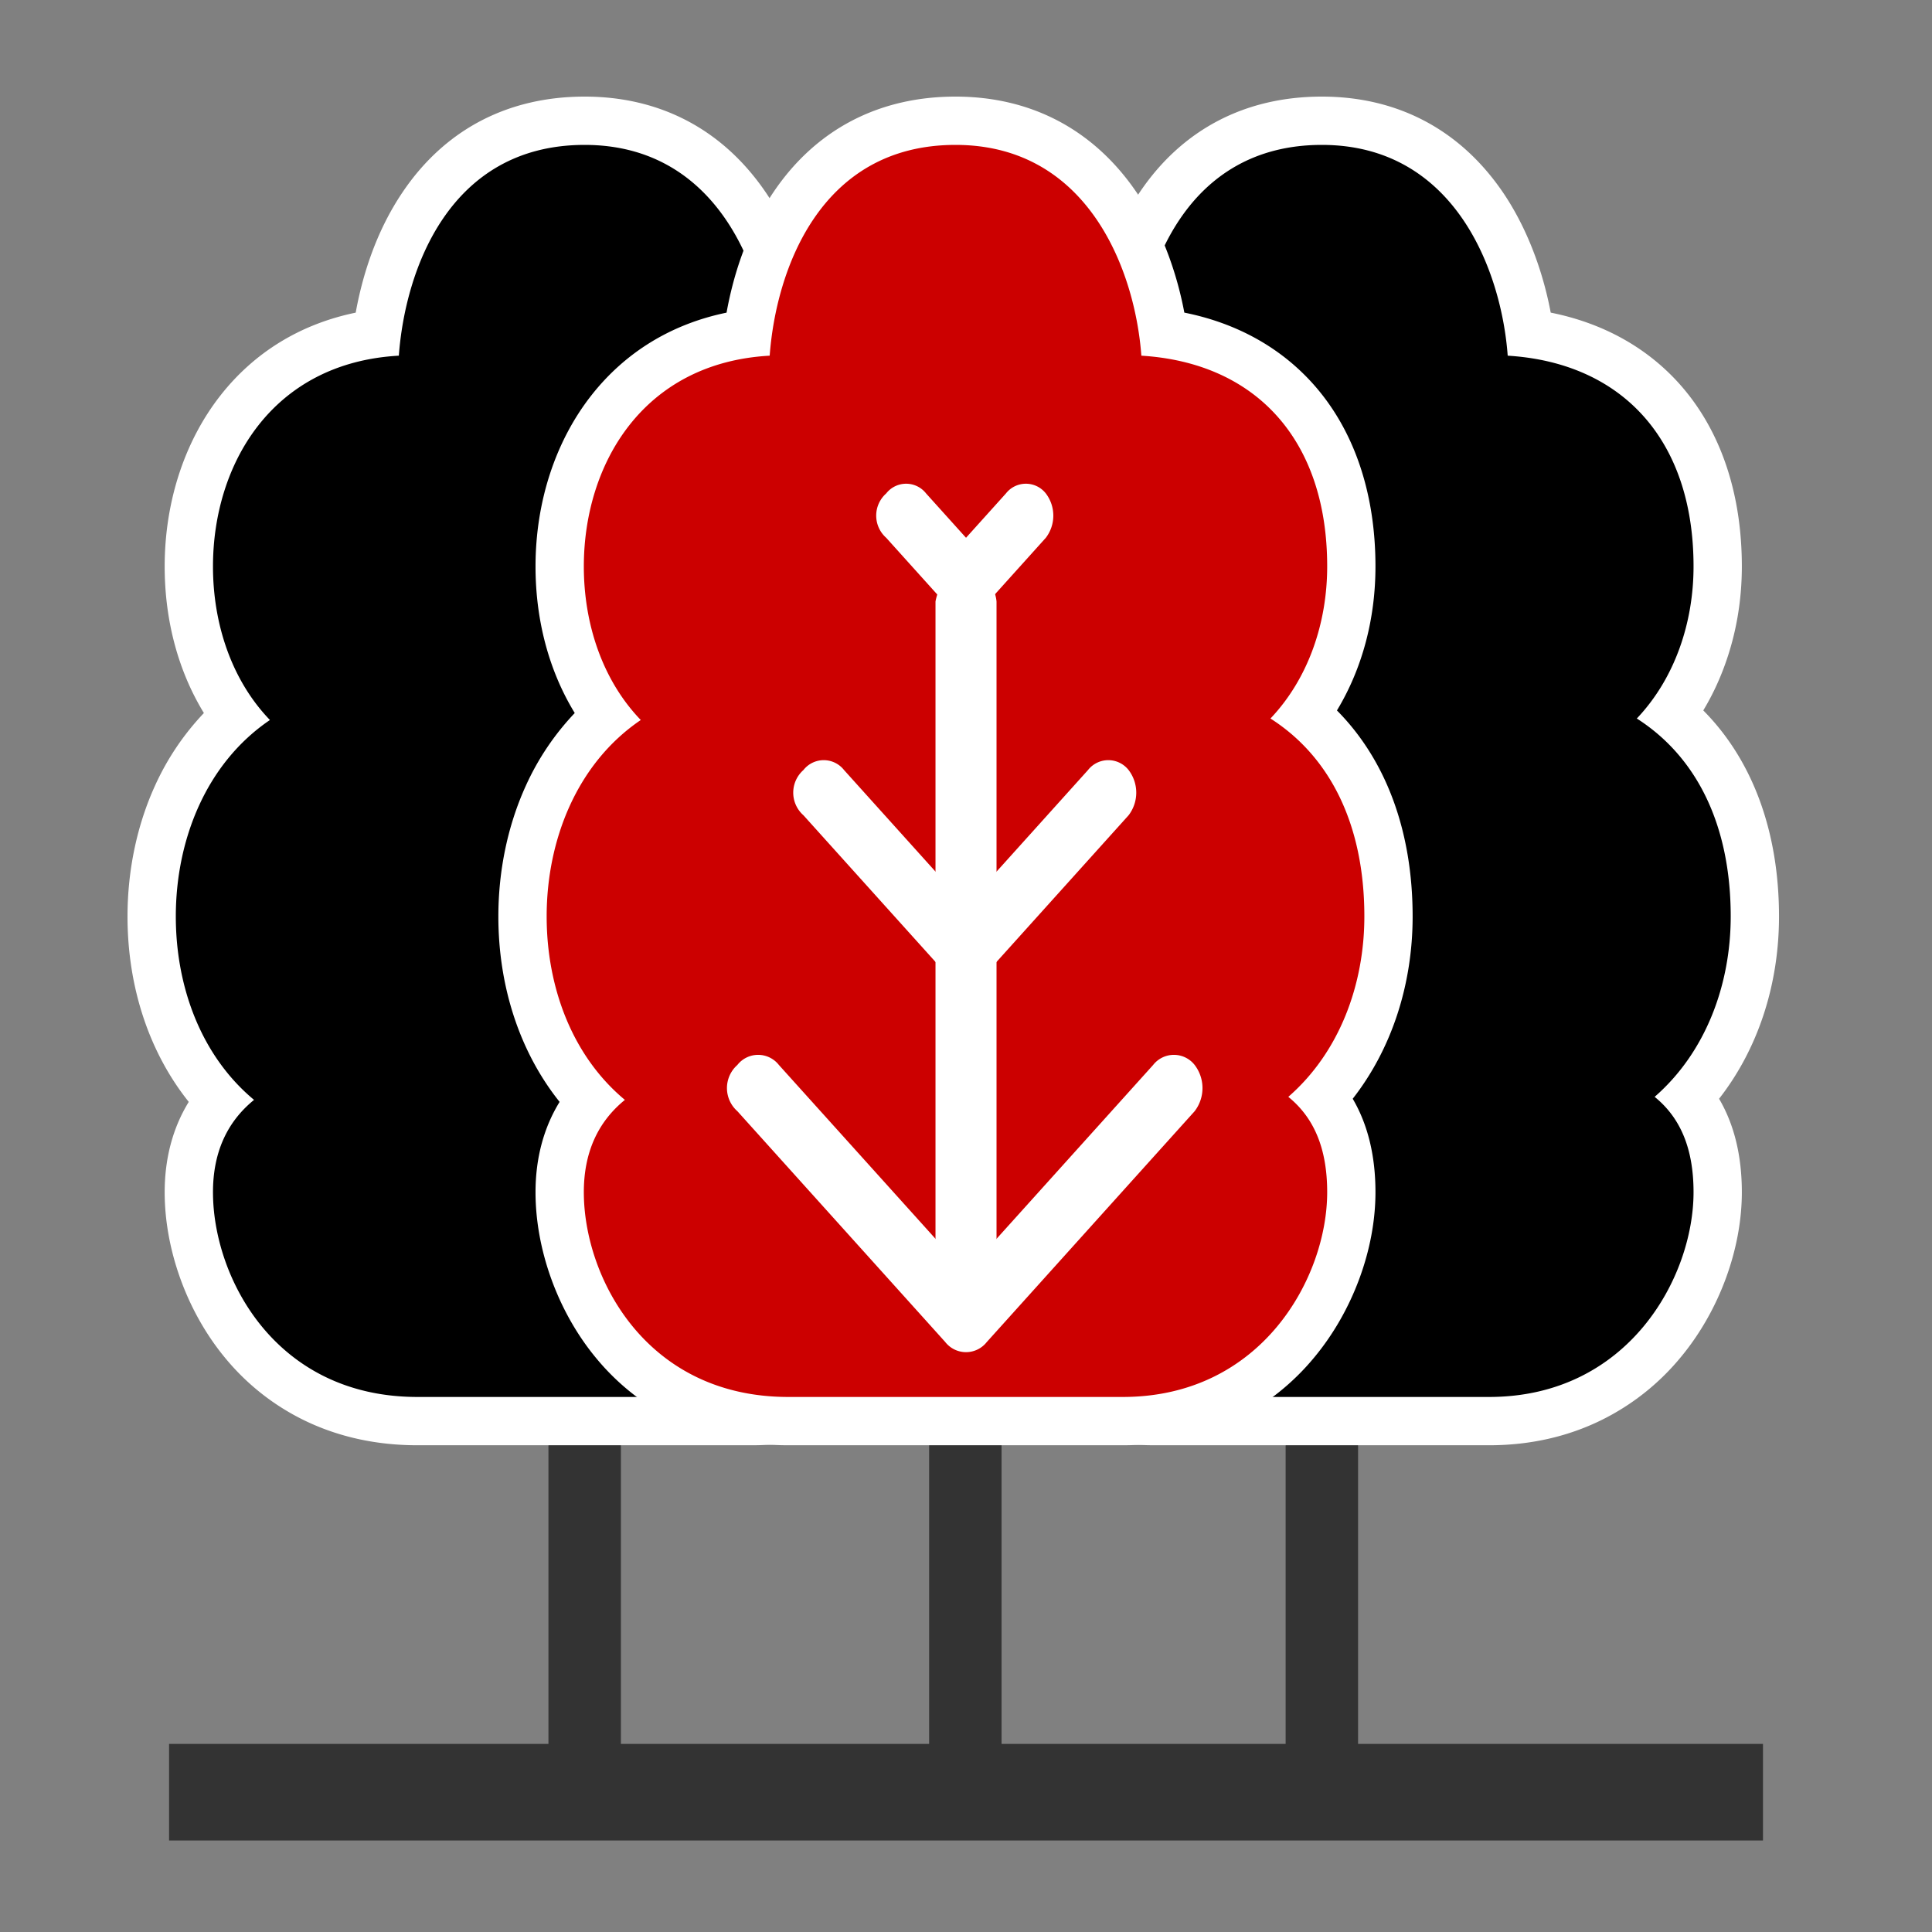
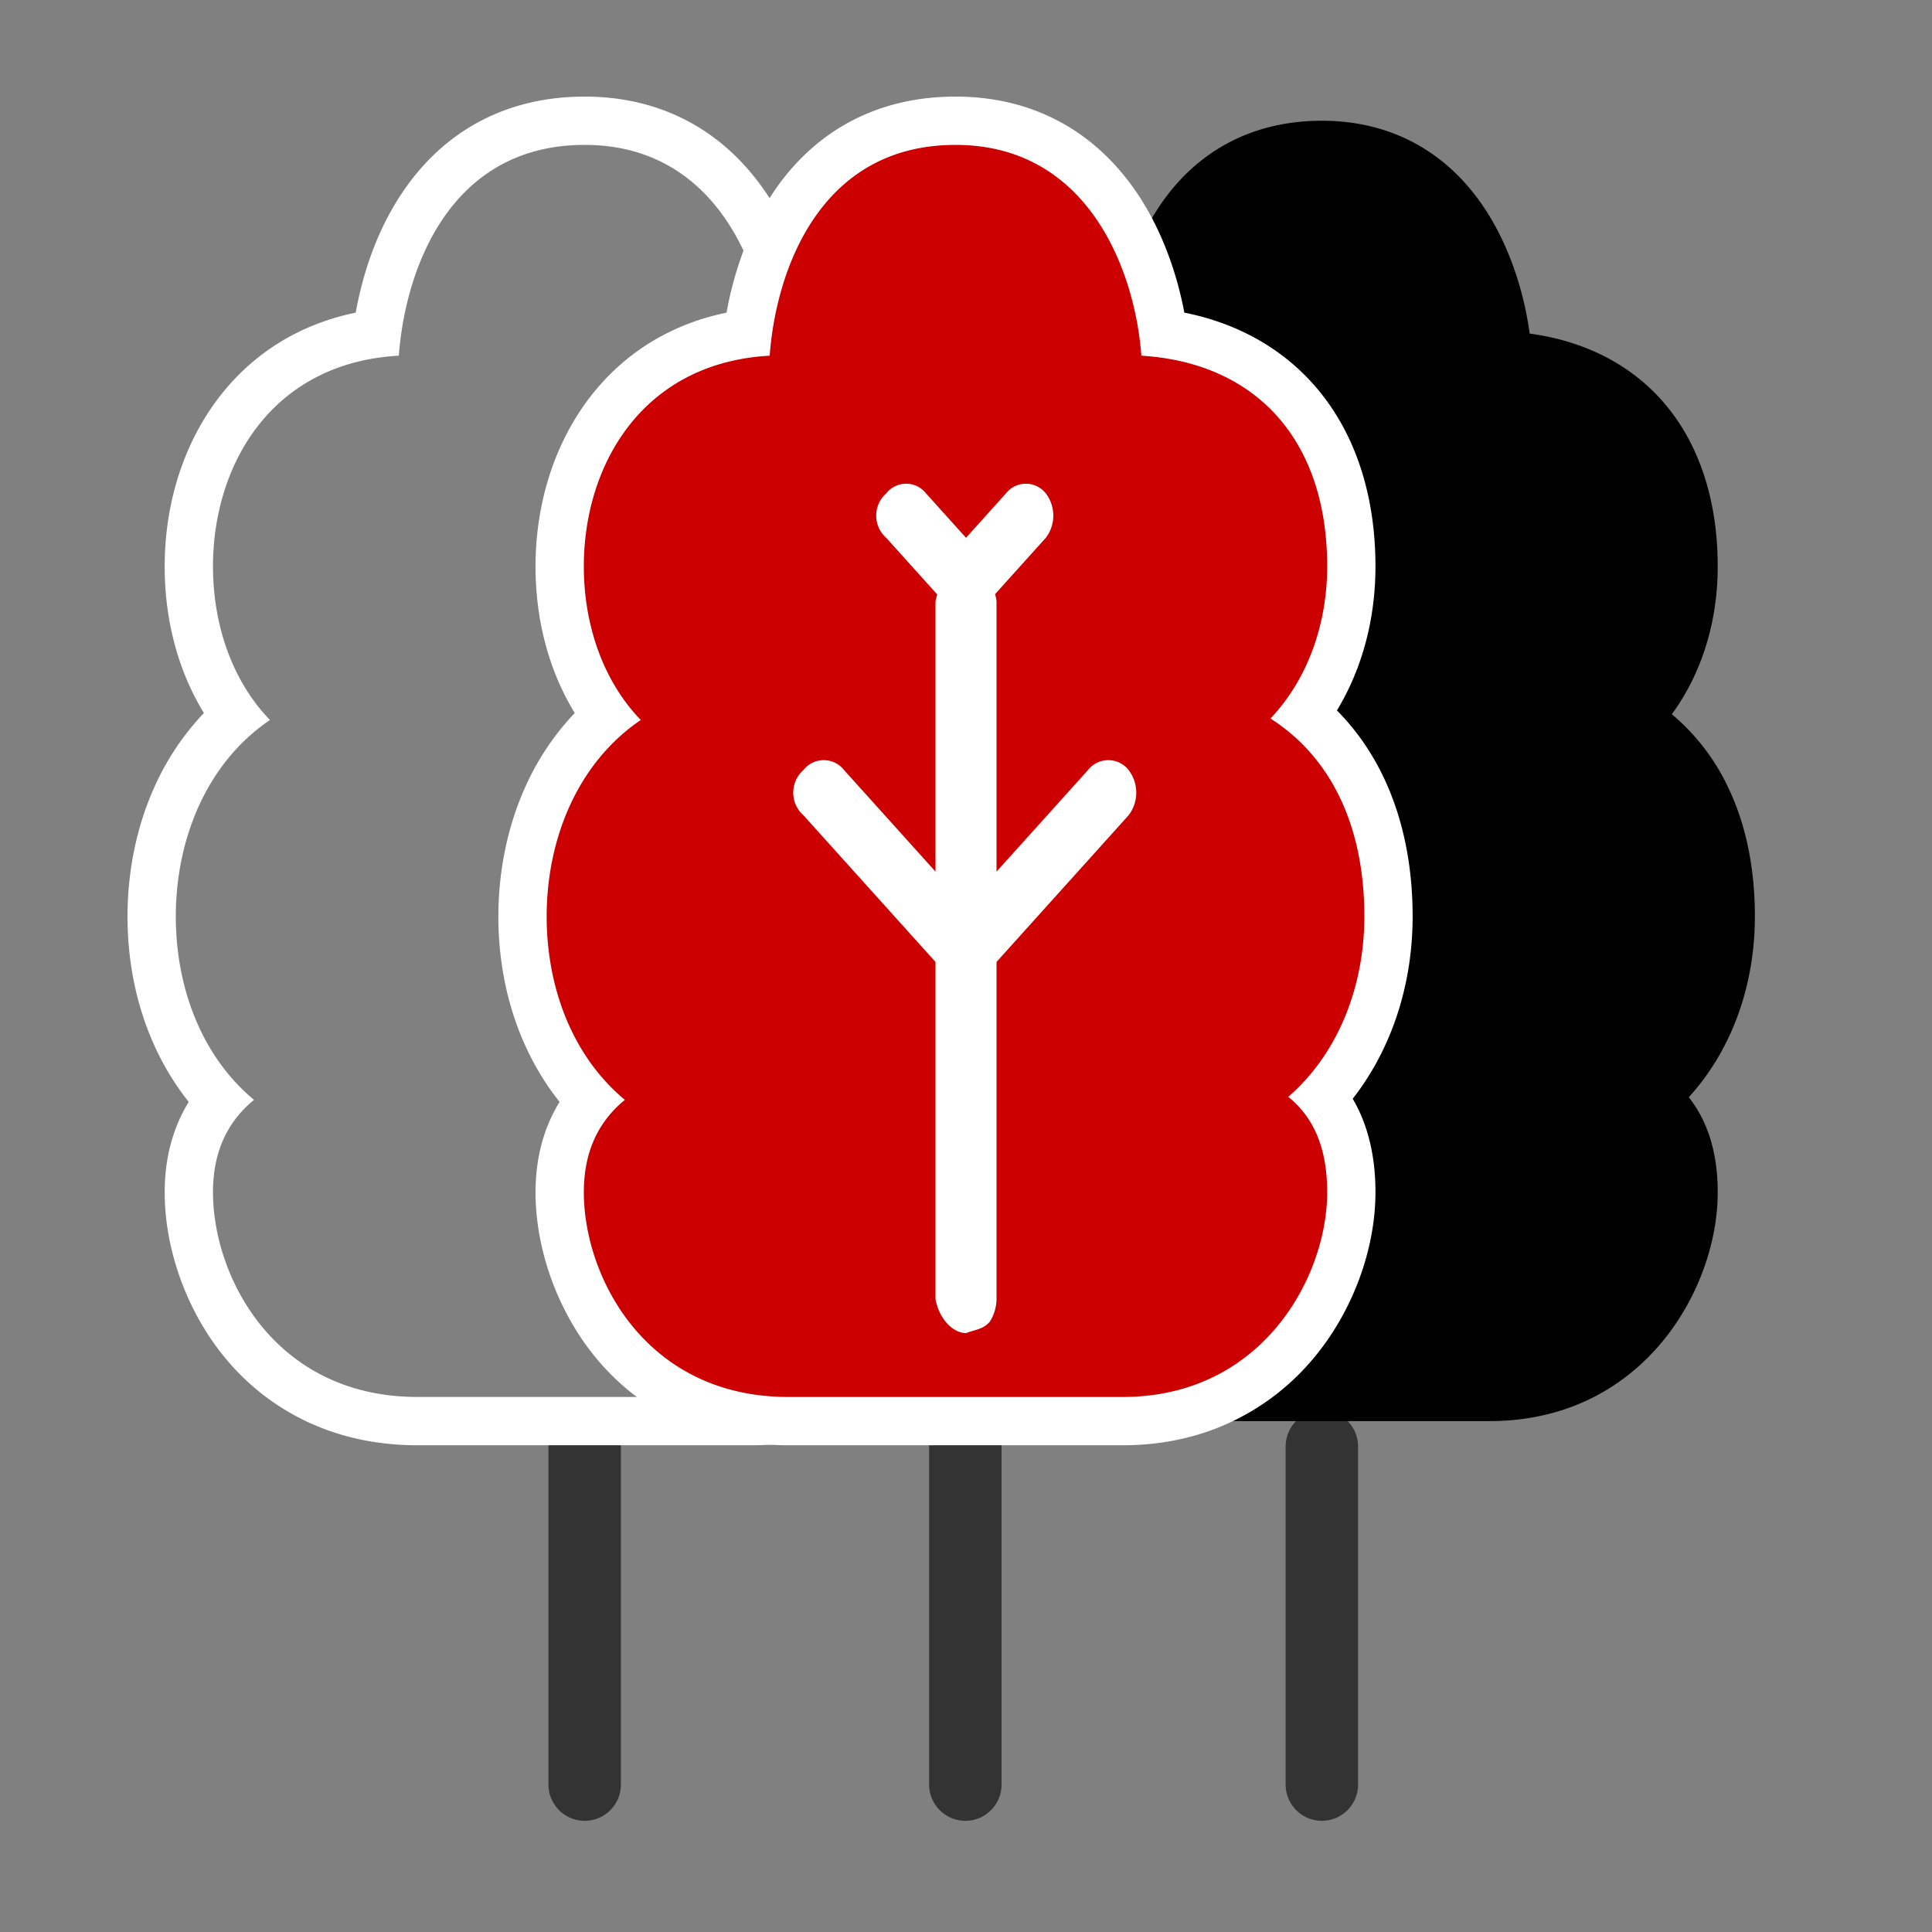
<svg xmlns="http://www.w3.org/2000/svg" data-name="コンポーネント 62" width="80" height="80" viewBox="0 0 80 80">
  <rect x="0" y="0" width="80" height="80" fill="#808080" stroke="none" />
  <g data-name="グループ 25890">
    <g data-name="グループ 25889">
-       <path data-name="線 15" fill="#333" stroke="#333" stroke-miterlimit="10" stroke-width="4" d="M7.001 74.211h66" />
      <g data-name="グループ 25888">
        <path data-name="線 16" fill="none" stroke="#333" stroke-linecap="round" stroke-miterlimit="10" stroke-width="3" d="M39.973 73.896v-14" />
        <path data-name="線 17" fill="none" stroke="#333" stroke-linecap="round" stroke-miterlimit="10" stroke-width="3" d="M24.21 73.896v-14" />
        <path data-name="線 18" fill="none" stroke="#333" stroke-linecap="round" stroke-miterlimit="10" stroke-width="3" d="M54.735 73.896v-14" />
        <g data-name="グループ 25884">
          <g data-name="パス 910" stroke-miterlimit="10">
            <path d="M61.661 58.845H47.81c-3.736 0-5.988-1.788-7.218-3.288-1.407-1.715-2.247-4.029-2.247-6.19 0-1.511.425-2.786 1.265-3.804-1.794-1.906-2.804-4.62-2.804-7.614 0-1.766.362-3.495 1.048-5 .595-1.306 1.404-2.408 2.412-3.288-1.245-1.68-1.92-3.843-1.92-6.206 0-2.44.74-4.732 2.087-6.452 1.392-1.779 3.35-2.872 5.697-3.192.19-1.431.676-3.501 1.91-5.318C49.594 6.208 51.909 5 54.736 5c2.774 0 5.071 1.206 6.643 3.488.995 1.444 1.692 3.348 1.962 5.325 2.238.302 4.115 1.247 5.464 2.758 1.519 1.702 2.322 4.083 2.322 6.884 0 2.305-.669 4.438-1.9 6.12a8.9 8.9 0 0 1 2.32 3.004c.743 1.54 1.119 3.347 1.119 5.37 0 2.899-.986 5.568-2.737 7.484.796 1.008 1.198 2.326 1.198 3.934 0 2.145-.86 4.46-2.299 6.195-1.243 1.498-3.495 3.283-7.166 3.283Z" />
-             <path d="M61.661 57.845c5.772 0 8.465-4.966 8.465-8.478 0-1.85-.57-3.105-1.611-3.949 2.122-1.847 3.15-4.654 3.15-7.469 0-3.805-1.423-6.624-3.888-8.197 1.579-1.664 2.349-3.977 2.349-6.297 0-5.236-2.95-8.436-7.695-8.727C62.174 11.237 60.25 6 54.735 6c-5.643 0-7.438 5.237-7.695 8.728-5.258.291-7.695 4.509-7.695 8.727 0 2.349.751 4.691 2.357 6.359-2.641 1.792-3.896 4.963-3.896 8.135 0 2.88 1.025 5.752 3.239 7.595-1.142.929-1.7 2.21-1.7 3.823 0 3.512 2.565 8.478 8.465 8.478h13.851m0 2H47.81c-1.701 0-3.278-.347-4.686-1.032a9.795 9.795 0 0 1-3.305-2.621c-1.55-1.888-2.474-4.44-2.474-6.825 0-1.41.34-2.673.997-3.74-1.63-2.037-2.536-4.738-2.536-7.678 0-1.908.393-3.78 1.138-5.414a10.882 10.882 0 0 1 2.025-3.01c-1.057-1.728-1.624-3.82-1.624-6.07 0-2.663.817-5.173 2.3-7.069 1.409-1.799 3.326-2.97 5.609-3.44.265-1.467.817-3.334 1.96-5.015C48.96 5.359 51.562 4 54.735 4c3.118 0 5.7 1.356 7.467 3.92.956 1.389 1.658 3.16 2.01 5.025 2.154.43 3.979 1.438 5.338 2.96 1.685 1.889 2.576 4.5 2.576 7.55 0 1.419-.236 2.79-.702 4.076-.242.669-.541 1.299-.895 1.886 2.037 2.053 3.136 5.009 3.136 8.532 0 2.855-.888 5.512-2.482 7.548.627 1.067.943 2.362.943 3.87 0 2.37-.945 4.925-2.53 6.833a9.952 9.952 0 0 1-3.299 2.61c-1.403.687-2.963 1.035-4.636 1.035Z" fill="#fff" />
          </g>
        </g>
        <g data-name="グループ 25885">
          <g data-name="パス 911" stroke-miterlimit="10">
-             <path d="M31.136 58.845H17.284c-3.736 0-5.988-1.788-7.218-3.288-1.407-1.715-2.247-4.029-2.247-6.19 0-1.511.425-2.786 1.265-3.804-1.794-1.906-2.804-4.62-2.804-7.614 0-1.767.362-3.495 1.048-5 .595-1.306 1.404-2.408 2.413-3.288-1.246-1.68-1.922-3.844-1.922-6.206 0-2.44.742-4.732 2.088-6.452 1.393-1.779 3.35-2.872 5.698-3.192.19-1.43.675-3.5 1.91-5.318C19.068 6.208 21.383 5 24.21 5c2.774 0 5.072 1.206 6.643 3.488.995 1.444 1.692 3.348 1.961 5.325 2.238.302 4.115 1.247 5.464 2.758 1.519 1.702 2.322 4.083 2.322 6.884 0 2.306-.668 4.438-1.9 6.12a8.9 8.9 0 0 1 2.32 3.004c.743 1.54 1.119 3.347 1.119 5.37 0 2.9-.986 5.569-2.737 7.484.796 1.008 1.198 2.326 1.198 3.934 0 2.145-.86 4.46-2.298 6.195-1.243 1.498-3.496 3.283-7.166 3.283Z" />
            <path d="M31.136 57.845c5.77 0 8.464-4.966 8.464-8.478 0-1.85-.57-3.105-1.611-3.949 2.123-1.847 3.15-4.654 3.15-7.469 0-3.805-1.422-6.624-3.888-8.197 1.58-1.664 2.349-3.977 2.349-6.297 0-5.236-2.95-8.436-7.695-8.727C31.649 11.237 29.725 6 24.21 6c-5.643 0-7.439 5.237-7.695 8.728-5.26.291-7.696 4.509-7.696 8.727 0 2.349.752 4.691 2.358 6.359-2.642 1.792-3.897 4.963-3.897 8.135 0 2.88 1.025 5.752 3.239 7.595-1.142.929-1.7 2.21-1.7 3.823 0 3.512 2.565 8.478 8.465 8.478h13.852m0 2H17.284c-1.701 0-3.278-.347-4.686-1.032a9.795 9.795 0 0 1-3.305-2.621c-1.55-1.888-2.474-4.44-2.474-6.825 0-1.41.34-2.673.997-3.74-1.63-2.037-2.536-4.738-2.536-7.678 0-1.909.393-3.78 1.138-5.414a10.872 10.872 0 0 1 2.025-3.01c-1.057-1.728-1.624-3.82-1.624-6.07 0-2.663.817-5.173 2.301-7.069 1.408-1.799 3.326-2.97 5.609-3.44.265-1.467.816-3.334 1.96-5.015C18.435 5.359 21.036 4 24.21 4c3.118 0 5.7 1.356 7.467 3.92.956 1.389 1.658 3.16 2.009 5.025 2.155.43 3.979 1.438 5.338 2.96 1.685 1.889 2.576 4.5 2.576 7.55 0 2.192-.557 4.246-1.595 5.963 2.035 2.053 3.134 5.008 3.134 8.531 0 2.855-.888 5.512-2.481 7.548.626 1.068.942 2.362.942 3.87 0 2.37-.945 4.925-2.529 6.833a9.953 9.953 0 0 1-3.3 2.61c-1.402.687-2.962 1.035-4.635 1.035Z" fill="#fff" />
          </g>
        </g>
        <g data-name="グループ 25887">
          <g data-name="パス 912" fill="#c00" stroke-miterlimit="10" style="isolation:isolate">
            <path d="M46.492 58.845H32.64c-3.736 0-5.988-1.788-7.218-3.288-1.407-1.715-2.247-4.029-2.247-6.19 0-1.511.425-2.786 1.265-3.804-1.794-1.906-2.804-4.62-2.804-7.614 0-1.767.362-3.495 1.048-5 .595-1.306 1.404-2.408 2.413-3.288-1.246-1.68-1.922-3.844-1.922-6.206 0-2.44.742-4.732 2.089-6.452 1.392-1.779 3.349-2.872 5.697-3.192.19-1.43.675-3.5 1.91-5.318C34.424 6.208 36.74 5 39.566 5c2.774 0 5.072 1.206 6.643 3.488.995 1.444 1.692 3.348 1.961 5.325 2.238.302 4.115 1.247 5.464 2.758 1.519 1.702 2.322 4.083 2.322 6.884 0 2.306-.668 4.438-1.9 6.12a8.898 8.898 0 0 1 2.32 3.004c.743 1.54 1.119 3.347 1.119 5.37 0 2.9-.986 5.569-2.737 7.484.796 1.008 1.198 2.326 1.198 3.934 0 2.145-.86 4.46-2.298 6.195-1.243 1.498-3.496 3.283-7.166 3.283Z" />
            <path d="M46.492 57.845c5.771 0 8.464-4.966 8.464-8.478 0-1.85-.57-3.105-1.61-3.949 2.122-1.847 3.149-4.654 3.149-7.469 0-3.805-1.422-6.624-3.888-8.197 1.58-1.664 2.349-3.977 2.349-6.297 0-5.236-2.95-8.436-7.695-8.727C47.005 11.237 45.081 6 39.566 6c-5.643 0-7.439 5.237-7.695 8.728-5.259.291-7.696 4.509-7.696 8.727 0 2.349.752 4.691 2.358 6.359-2.642 1.792-3.897 4.963-3.897 8.135 0 2.88 1.025 5.752 3.239 7.595-1.142.929-1.7 2.21-1.7 3.823 0 3.512 2.565 8.478 8.465 8.478h13.852m0 2H32.64c-1.701 0-3.278-.347-4.686-1.032a9.795 9.795 0 0 1-3.305-2.621c-1.55-1.888-2.474-4.44-2.474-6.825 0-1.41.34-2.673.997-3.74-1.63-2.037-2.536-4.738-2.536-7.678 0-1.909.393-3.78 1.138-5.414a10.874 10.874 0 0 1 2.025-3.01c-1.057-1.728-1.624-3.82-1.624-6.07 0-2.663.817-5.173 2.301-7.069 1.408-1.799 3.326-2.97 5.609-3.44.265-1.467.816-3.334 1.96-5.015C33.791 5.359 36.392 4 39.565 4c3.118 0 5.7 1.356 7.467 3.92.956 1.389 1.658 3.16 2.009 5.025 2.154.43 3.979 1.438 5.338 2.96 1.685 1.889 2.576 4.5 2.576 7.55 0 2.192-.557 4.246-1.595 5.963 2.035 2.053 3.134 5.008 3.134 8.531 0 2.855-.888 5.512-2.481 7.548.626 1.068.942 2.362.942 3.87 0 2.37-.945 4.925-2.529 6.833a9.953 9.953 0 0 1-3.3 2.61c-1.402.687-2.962 1.035-4.635 1.035Z" fill="#fff" />
          </g>
          <g data-name="グループ 25886" fill="#fff" fill-rule="evenodd">
            <path data-name="パス 913" d="M40.983 54.733c-.281.312-.561.312-.982.467-.562 0-1.123-.623-1.264-1.4V24.908c.141-.779.7-1.4 1.264-1.4a1.578 1.578 0 0 1 1.263 1.4V53.8a1.791 1.791 0 0 1-.281.933Z" />
-             <path data-name="パス 914" d="m49.469 46.011-8.608 9.559a1.092 1.092 0 0 1-1.721 0l-8.608-9.559a1.277 1.277 0 0 1 0-1.912 1.092 1.092 0 0 1 1.721 0l7.748 8.6 7.747-8.6a1.092 1.092 0 0 1 1.721 0 1.575 1.575 0 0 1 0 1.912Z" />
            <path data-name="パス 915" d="M46.734 33.757 40.842 40.3a1.068 1.068 0 0 1-1.683 0l-5.892-6.543a1.249 1.249 0 0 1 0-1.87 1.069 1.069 0 0 1 1.684 0l5.05 5.608 5.05-5.608a1.068 1.068 0 0 1 1.683 0 1.542 1.542 0 0 1 0 1.87Z" />
            <path data-name="パス 916" d="m43.306 22.268-2.479 2.753a1.049 1.049 0 0 1-1.653 0l-2.479-2.753a1.225 1.225 0 0 1 0-1.835 1.049 1.049 0 0 1 1.653 0l1.653 1.835 1.652-1.835a1.049 1.049 0 0 1 1.653 0 1.514 1.514 0 0 1 0 1.835Z" />
          </g>
        </g>
      </g>
    </g>
  </g>
</svg>